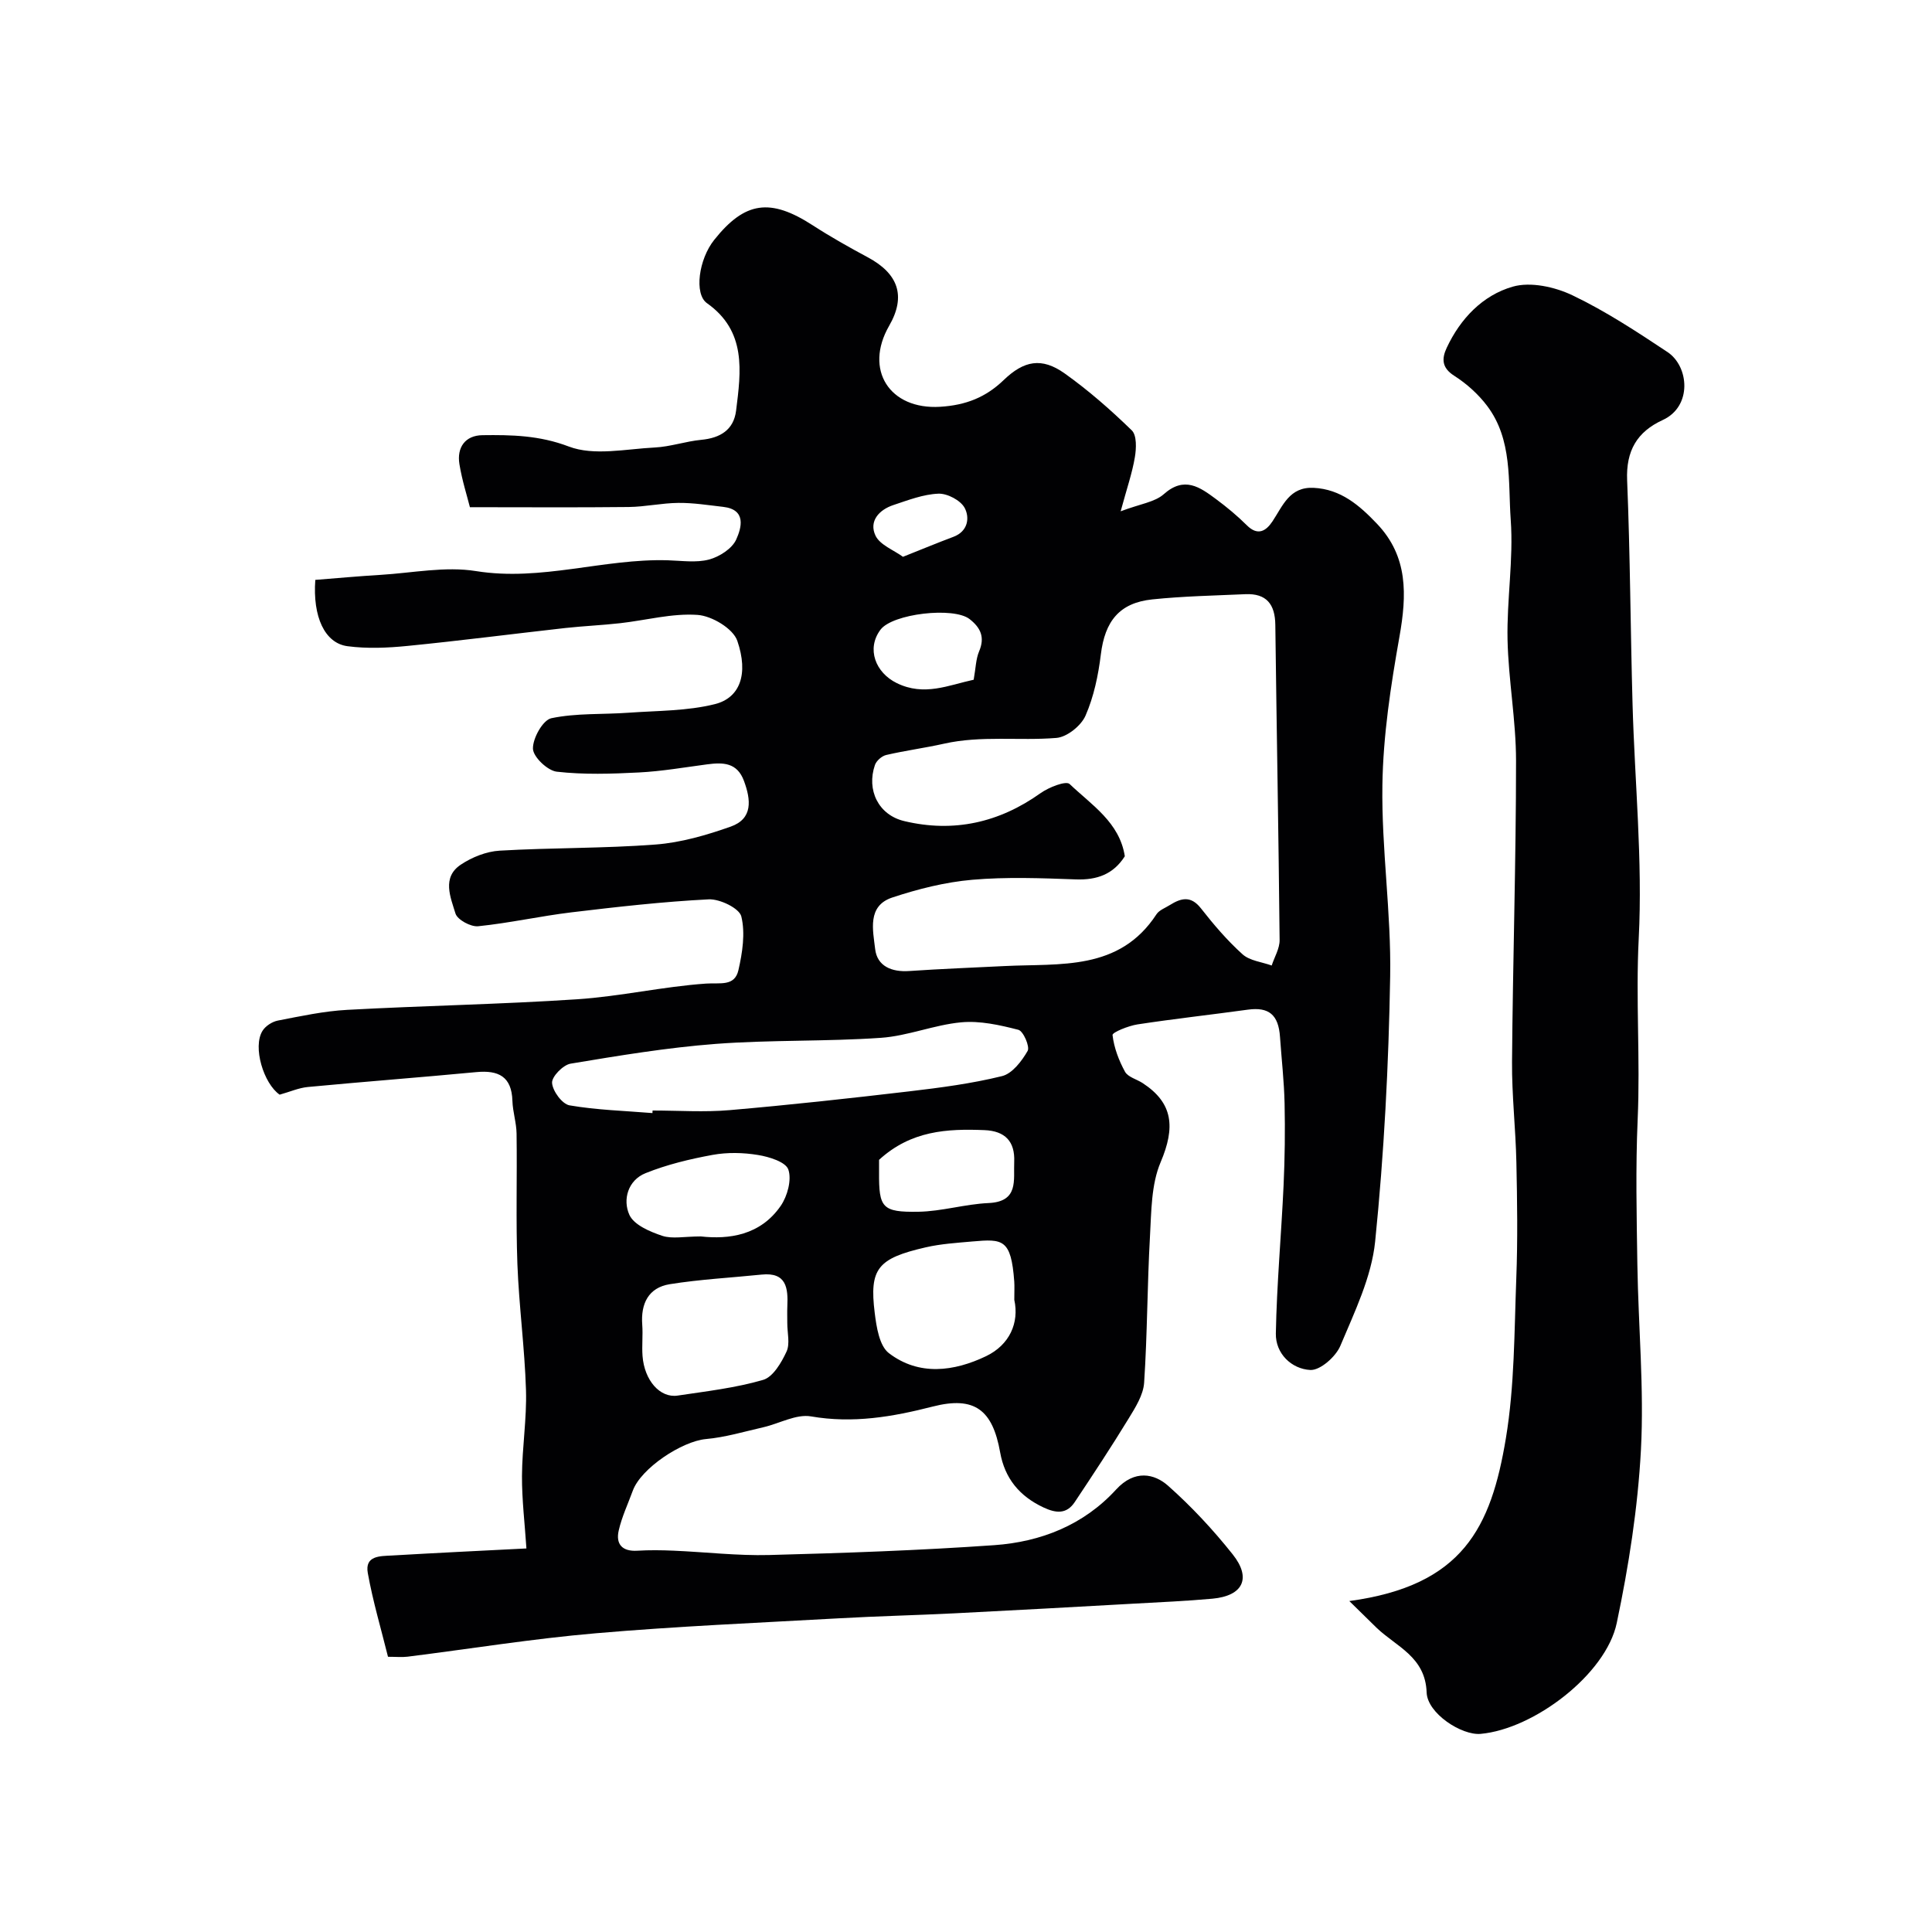
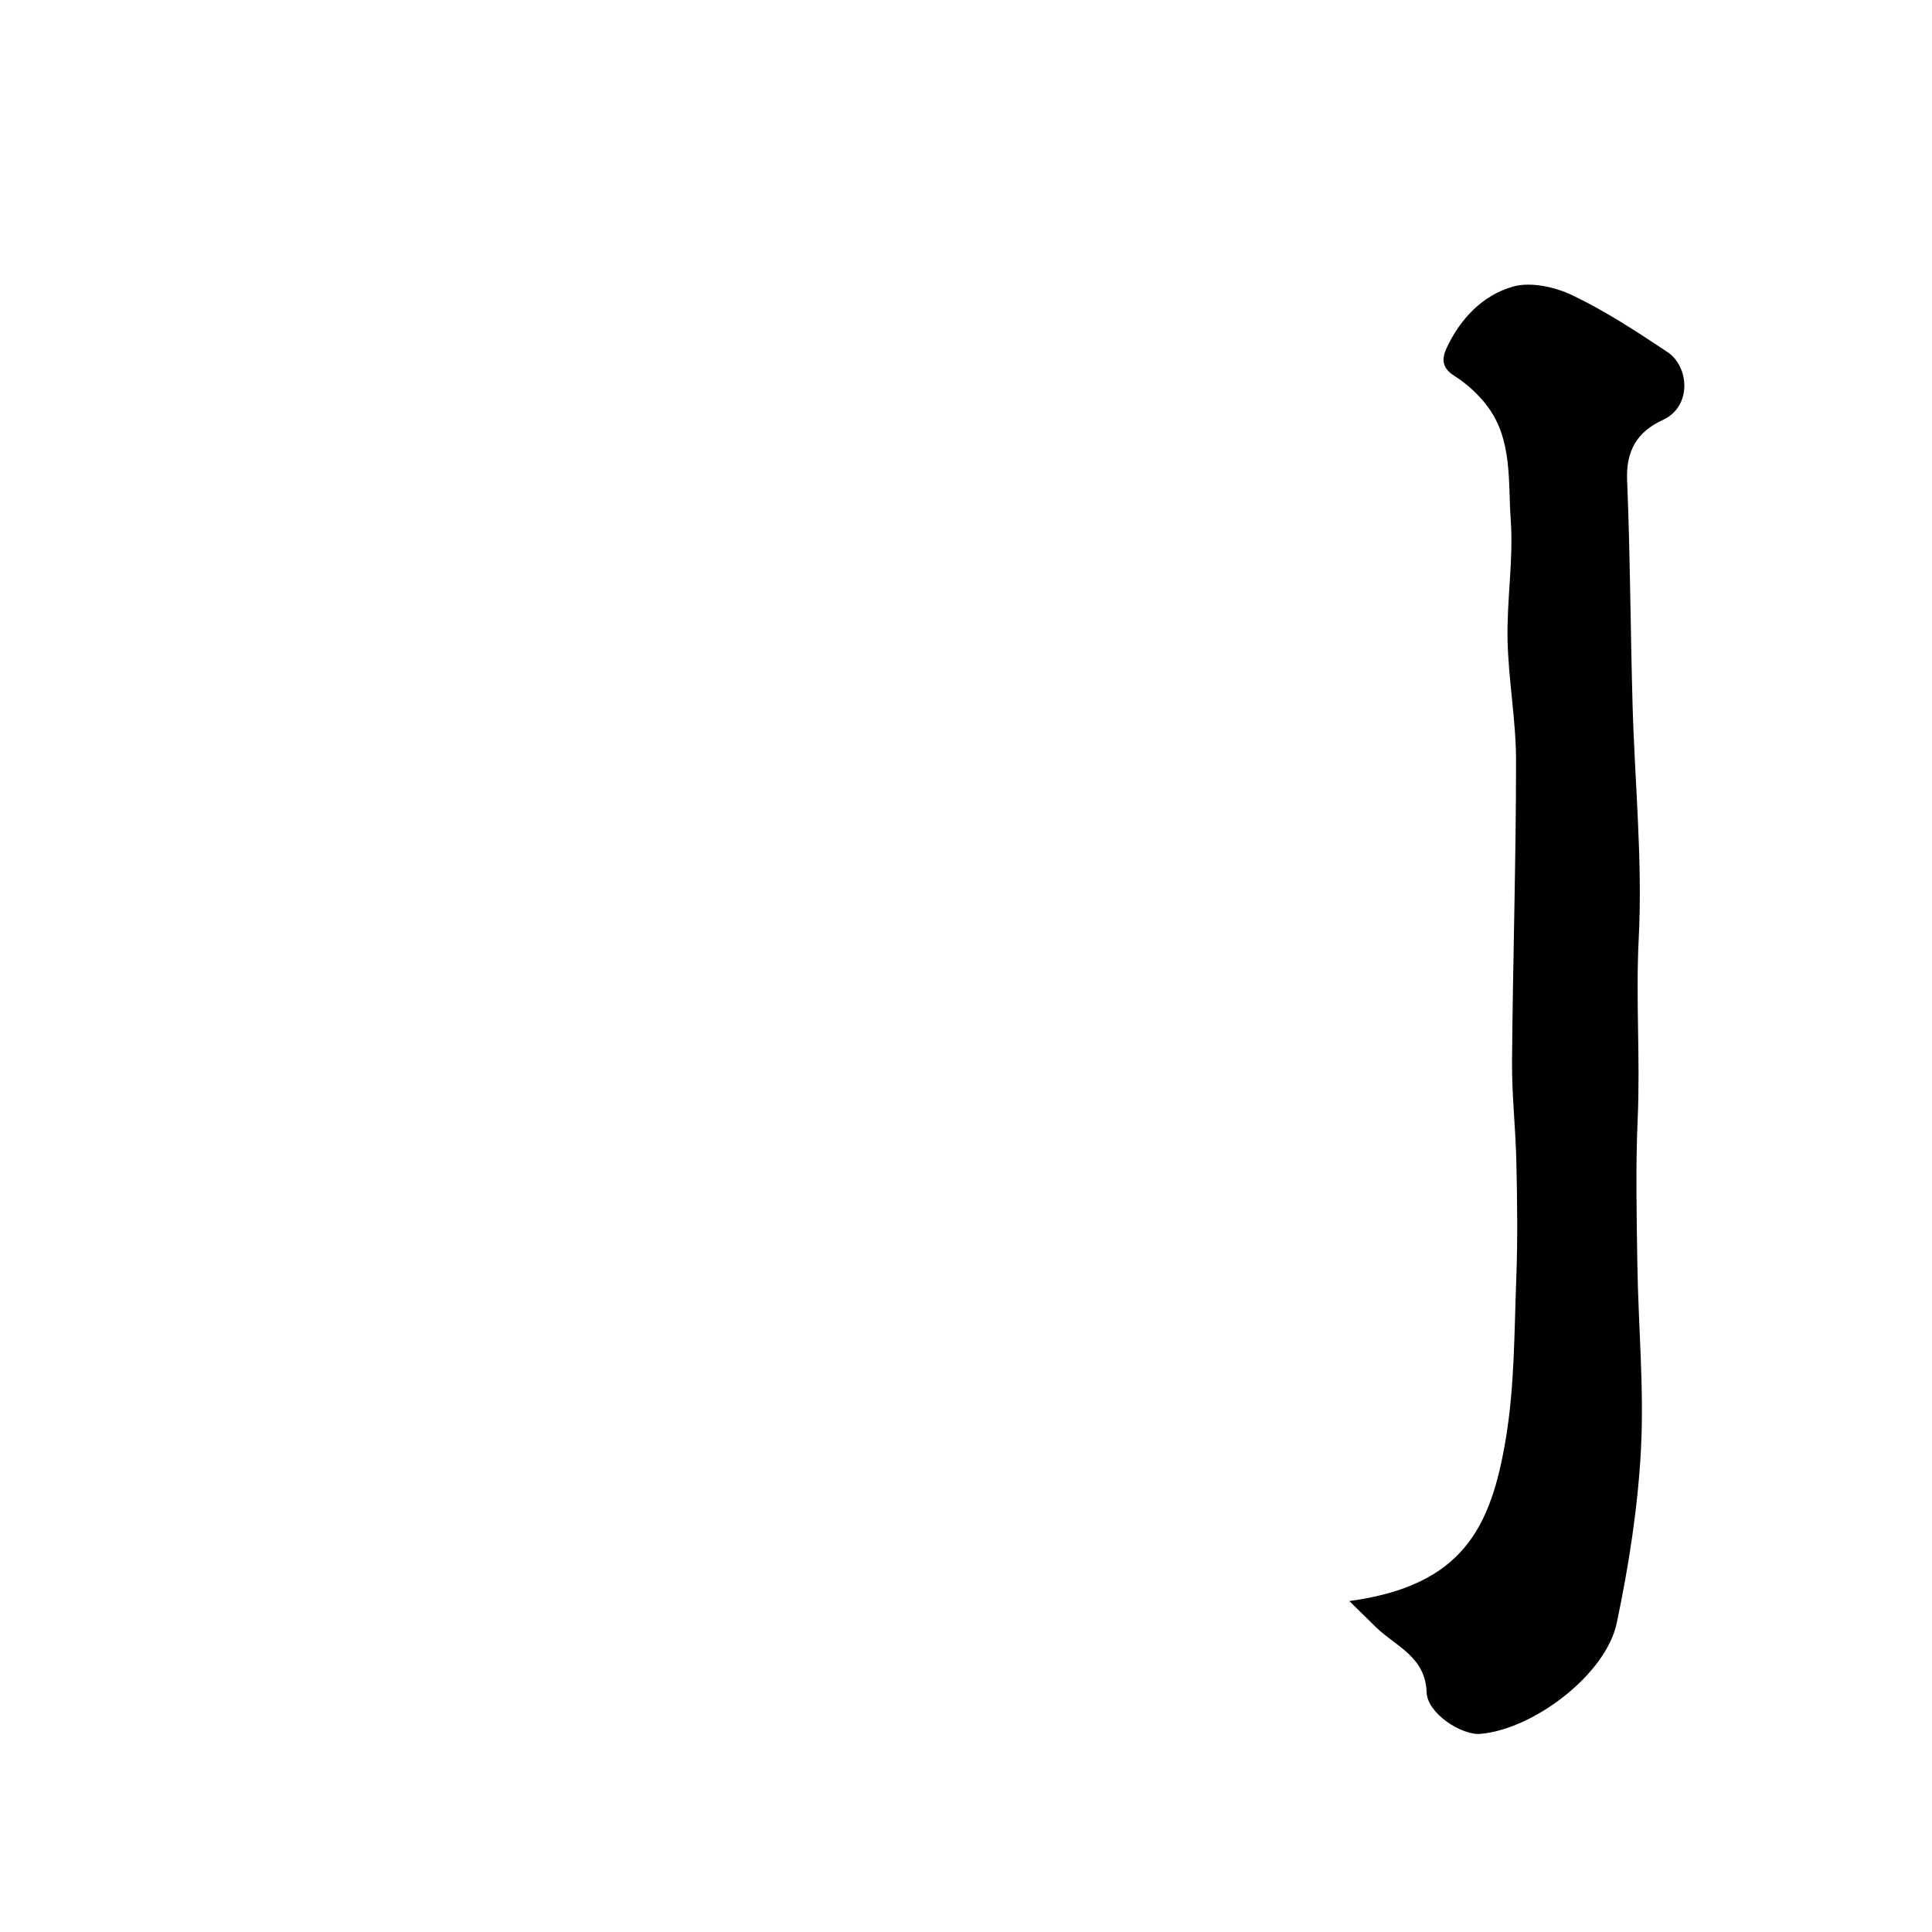
<svg xmlns="http://www.w3.org/2000/svg" enable-background="new 0 0 400 400" viewBox="0 0 400 400">
  <g fill="#010103">
-     <path d="m108.99 320.59c-.34-5.16-.94-10.07-.92-14.99.03-5.94 1.01-11.88.83-17.8-.27-8.71-1.45-17.4-1.78-26.11-.33-8.99-.04-18-.17-26.99-.03-2.26-.79-4.5-.86-6.77-.15-5.06-2.89-6.4-7.49-5.96-11.61 1.1-23.25 1.98-34.86 3.08-1.89.18-3.72 1-5.84 1.59-3.31-2.28-5.64-9.88-3.55-13.22.62-1 2-1.89 3.17-2.12 4.76-.92 9.54-1.96 14.36-2.22 15.86-.87 31.75-1.14 47.59-2.19 8.94-.59 17.78-2.63 26.72-3.25 2.91-.2 5.91.64 6.69-2.77.83-3.62 1.45-7.67.6-11.14-.42-1.69-4.45-3.64-6.75-3.53-9.5.48-18.97 1.56-28.42 2.69-6.46.78-12.85 2.22-19.32 2.88-1.53.15-4.3-1.35-4.69-2.64-1.01-3.34-2.87-7.46 1.1-10.11 2.32-1.55 5.3-2.74 8.05-2.9 10.75-.63 21.55-.45 32.28-1.27 5.26-.4 10.55-1.94 15.56-3.71 4.62-1.64 4.19-5.54 2.74-9.46-1.42-3.84-4.35-3.86-7.62-3.43-4.7.62-9.39 1.44-14.12 1.68-5.67.29-11.41.48-17.02-.16-1.91-.22-4.89-3.06-4.93-4.77-.05-2.16 2.06-5.93 3.81-6.3 5.18-1.09 10.65-.75 16-1.14 5.98-.43 12.12-.34 17.87-1.78 5.17-1.3 7-6.2 4.63-13.11-.87-2.53-5.27-5.16-8.23-5.36-5.29-.37-10.69 1.12-16.06 1.72-3.75.42-7.54.58-11.29.99-10.89 1.22-21.77 2.63-32.68 3.71-4.12.41-8.36.6-12.44.06-4.72-.62-7.23-6.1-6.67-13.73 4.44-.35 8.98-.77 13.52-1.04 6.6-.4 13.38-1.81 19.76-.78 13.52 2.17 26.42-2.63 39.7-2.24 2.85.08 5.85.55 8.52-.15 2.16-.57 4.8-2.26 5.65-4.16 1.05-2.34 2.21-6.19-2.71-6.75-3.08-.35-6.17-.85-9.26-.82-3.44.03-6.87.81-10.3.85-10.79.12-21.58.04-32.87.04-.6-2.37-1.63-5.59-2.17-8.9-.57-3.5 1.21-5.96 4.76-6.01 6.03-.08 11.81.03 17.89 2.35 5.21 1.98 11.82.5 17.79.2 3.23-.16 6.4-1.28 9.63-1.59 3.92-.37 6.71-2.05 7.21-6.04 1.02-8.18 2.18-16.45-6.03-22.25-2.69-1.9-1.72-9.09 1.51-13.12 6.36-7.97 11.61-8.68 20.39-3 3.69 2.39 7.54 4.55 11.41 6.63 6.21 3.33 8 7.94 4.41 14.17-5.24 9.1.09 17.41 10.56 16.77 5.38-.33 9.47-1.99 13.15-5.53 4.19-4.03 7.86-4.76 12.62-1.38 4.94 3.51 9.55 7.56 13.9 11.79 1.06 1.03.95 3.75.64 5.57-.55 3.28-1.66 6.46-2.94 11.19 4.05-1.54 7.06-1.89 8.92-3.54 4.27-3.8 7.49-1.46 10.82 1.01 2.24 1.66 4.41 3.46 6.38 5.42 2.27 2.27 3.98 1.19 5.3-.79 2.15-3.23 3.53-7.2 8.52-6.96 5.65.27 9.52 3.65 13.13 7.44 6.48 6.8 6.18 14.76 4.65 23.39-1.8 10.14-3.38 20.46-3.53 30.73-.2 13.19 1.84 26.41 1.61 39.59-.31 18.31-1.26 36.66-3.11 54.88-.75 7.39-4.27 14.61-7.21 21.62-.95 2.25-4.18 5.1-6.22 4.99-3.88-.21-7.21-3.39-7.13-7.56.19-10.22 1.13-20.43 1.6-30.64.26-5.65.33-11.31.21-16.96-.1-4.61-.63-9.2-.95-13.8-.31-4.6-2.32-6.24-6.66-5.64-7.61 1.05-15.25 1.89-22.84 3.05-1.89.29-5.24 1.65-5.17 2.21.3 2.61 1.3 5.25 2.58 7.59.61 1.11 2.42 1.55 3.65 2.35 6.33 4.13 6.79 9.16 3.73 16.37-1.96 4.61-1.92 10.19-2.21 15.37-.57 10.09-.54 20.21-1.21 30.29-.17 2.56-1.82 5.15-3.23 7.46-3.57 5.84-7.34 11.56-11.13 17.25-1.68 2.52-3.84 2.36-6.48 1.12-4.99-2.34-8.01-6.03-8.97-11.4-1.56-8.79-5.27-11.71-13.95-9.49-8.36 2.14-16.51 3.54-25.21 2.04-3.07-.53-6.56 1.49-9.88 2.25-3.94.9-7.87 2.08-11.86 2.44-4.99.45-13.47 6.05-15.16 10.7-1 2.74-2.27 5.41-2.91 8.23-.65 2.83.72 4.38 3.85 4.19 2.49-.15 5-.12 7.5-.01 6.6.28 13.21 1.07 19.8.9 15.54-.41 31.09-.95 46.6-2.04 9.64-.68 18.49-4.16 25.22-11.51 3.86-4.22 7.96-3.28 10.76-.8 4.86 4.31 9.35 9.14 13.39 14.22 3.94 4.95 2.11 8.59-4.19 9.17-5.42.49-10.86.73-16.3 1.03-12.37.69-24.73 1.38-37.1 2-7.95.4-15.92.58-23.87 1.03-16.8.94-33.63 1.65-50.39 3.1-13.04 1.12-25.99 3.22-38.99 4.85-1.15.14-2.32.02-4.05.02-1.42-5.74-3.13-11.48-4.18-17.33-.66-3.65 2.57-3.51 5-3.64 9.06-.53 18.14-.97 27.84-1.46zm123.89-143.31c-2.37 3.73-5.76 4.95-10.14 4.79-7.15-.26-14.36-.54-21.47.08-5.58.49-11.19 1.9-16.53 3.67-5.26 1.74-3.99 6.82-3.55 10.66.41 3.56 3.42 4.81 7.05 4.56 6.59-.45 13.19-.7 19.79-1.03 11.48-.57 23.7 1.07 31.4-10.71.57-.88 1.83-1.32 2.79-1.93 2.31-1.44 4.33-1.98 6.42.69 2.64 3.37 5.45 6.67 8.62 9.52 1.49 1.34 3.99 1.58 6.03 2.32.57-1.76 1.66-3.52 1.64-5.27-.21-21.76-.62-43.51-.89-65.27-.05-4.26-1.84-6.53-6.19-6.34-6.43.29-12.88.41-19.28 1.08-6.83.71-9.81 4.53-10.65 11.38-.53 4.32-1.45 8.75-3.18 12.7-.91 2.08-3.84 4.43-6.03 4.6-7.72.63-15.54-.54-23.25 1.19-3.97.89-8.01 1.42-11.97 2.34-.92.21-2.05 1.2-2.35 2.09-1.76 5.13.69 10.32 6.08 11.6 10.19 2.43 19.62.34 28.22-5.79 1.7-1.21 5.25-2.61 6.01-1.89 4.55 4.34 10.35 7.94 11.43 14.96zm-97.8 53.17c.01-.18.02-.35.03-.53 5.33 0 10.69.38 15.97-.08 12.39-1.07 24.76-2.43 37.12-3.88 6.46-.76 12.96-1.61 19.25-3.16 2.13-.52 4.1-3.11 5.31-5.22.5-.88-.89-4.11-1.92-4.37-3.84-.99-7.95-1.91-11.83-1.55-5.59.52-11.04 2.82-16.62 3.21-11.39.79-22.86.4-34.23 1.26-10.06.77-20.06 2.43-30.03 4.09-1.55.26-3.92 2.69-3.83 3.98.11 1.69 2.09 4.38 3.61 4.65 5.64.97 11.43 1.13 17.17 1.6zm27.92 43.49c0-1.16-.04-2.33.01-3.49.17-3.78-.18-7.09-5.33-6.56-6.34.65-12.74.98-19.02 1.99-4.4.71-6.02 4.02-5.69 8.39.16 2.15-.1 4.32.06 6.47.38 5.05 3.61 8.75 7.27 8.2 5.94-.89 11.97-1.58 17.7-3.25 2.05-.6 3.79-3.58 4.84-5.85.76-1.63.15-3.91.16-5.9zm47-4.82c0-1.81.06-2.81-.01-3.8-.65-8.81-2.37-8.84-8.63-8.29-3.25.29-6.55.49-9.71 1.22-9.97 2.29-11.68 4.42-10.55 13.56.36 2.92.96 6.83 2.93 8.34 6.24 4.78 13.51 3.8 20.13.63 4.88-2.35 6.88-6.92 5.84-11.66zm-64.9-13.13c5.79.64 12.31-.2 16.54-6.33 1.39-2.02 2.3-5.39 1.58-7.51-.53-1.58-3.97-2.65-6.27-3.02-3.07-.51-6.37-.58-9.43-.02-4.7.86-9.44 2-13.86 3.78-3.65 1.46-4.78 5.49-3.35 8.64.95 2.08 4.25 3.48 6.79 4.33 2.08.69 4.59.13 8 .13zm36.9-15.86v2.62c-.04 7.3.61 8.25 8.14 8.13 4.84-.08 9.65-1.58 14.5-1.8 6.34-.28 5.17-4.76 5.34-8.54.18-4.2-1.87-6.39-6.17-6.56-7.7-.31-15.18.08-21.81 6.15zm19.59-99.4c.43-2.41.45-4.29 1.13-5.89 1.23-2.91.31-4.87-1.97-6.66-3.3-2.59-15.97-1.14-18.46 2.2-2.94 3.93-1.05 8.88 3.38 11.05 5.68 2.78 10.7.43 15.92-.7zm-14.64-25.45c3.9-1.55 7.14-2.9 10.43-4.13 3.07-1.15 3.4-3.98 2.35-5.98-.83-1.57-3.59-3.03-5.44-2.96-3.13.12-6.26 1.34-9.31 2.35-3 .99-5.12 3.36-3.72 6.33.91 1.93 3.74 2.97 5.69 4.39z" />
    <path d="m279.36 331.48c23.51-3.19 29.35-15.21 32.42-33.72 1.8-10.84 1.73-22.02 2.15-33.06.31-8.01.19-16.05.02-24.07-.15-6.94-.95-13.87-.9-20.8.16-20.77.83-41.53.83-62.3 0-8.37-1.58-16.73-1.76-25.11-.17-8.26 1.25-16.58.66-24.78-.57-7.98.4-16.6-4.88-23.6-1.83-2.43-4.26-4.61-6.83-6.25-2.63-1.67-2.57-3.59-1.54-5.79 2.83-6.05 7.46-10.87 13.66-12.65 3.69-1.06 8.7.04 12.35 1.78 6.87 3.28 13.33 7.53 19.7 11.76 4.47 2.97 5.15 11.26-.99 14.07-5.32 2.44-7.62 6.37-7.37 12.46.63 15.42.69 30.87 1.12 46.3.45 16.21 2.11 32.48 1.28 48.62-.64 12.53.34 24.97-.22 37.45-.44 10.01-.21 20.05-.06 30.07.2 12.77 1.41 25.58.74 38.29-.64 12.02-2.53 24.08-5.01 35.88-2.23 10.61-17.14 21.96-28.19 22.95-3.91.35-11.02-4.23-11.17-8.57-.26-7.41-6.28-9.47-10.38-13.41-1.87-1.83-3.74-3.68-5.63-5.52z" />
  </g>
</svg>